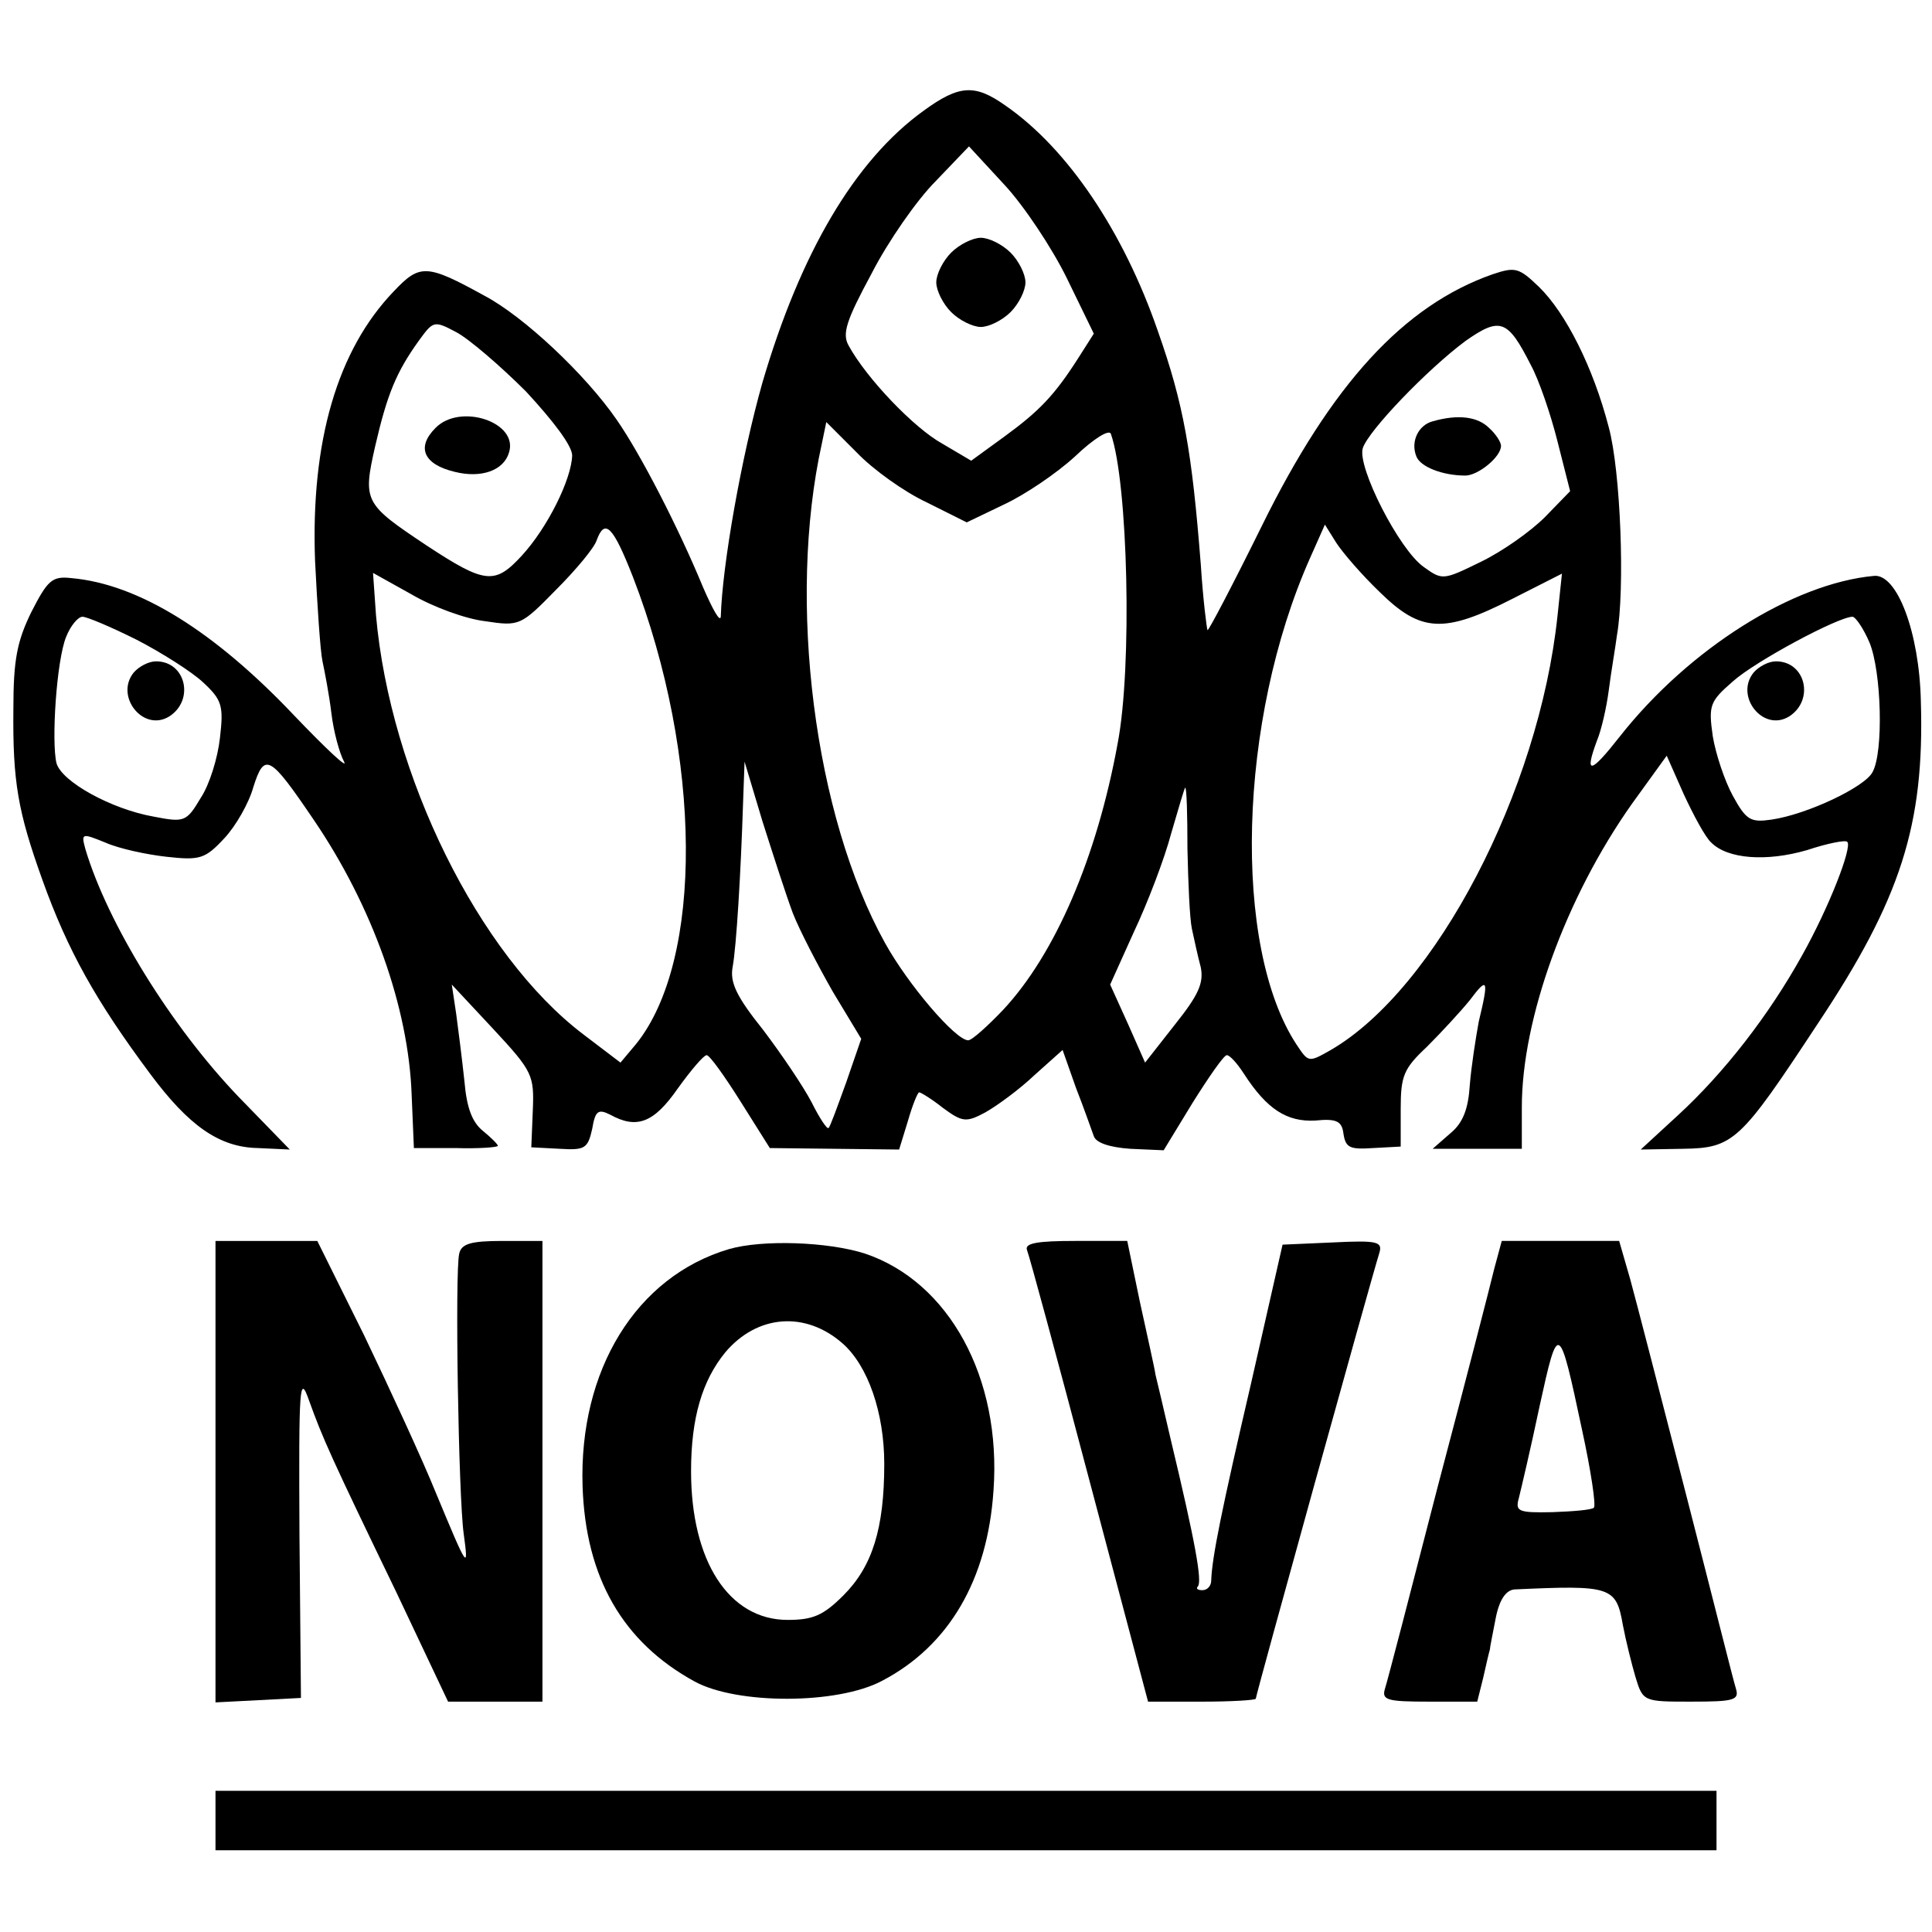
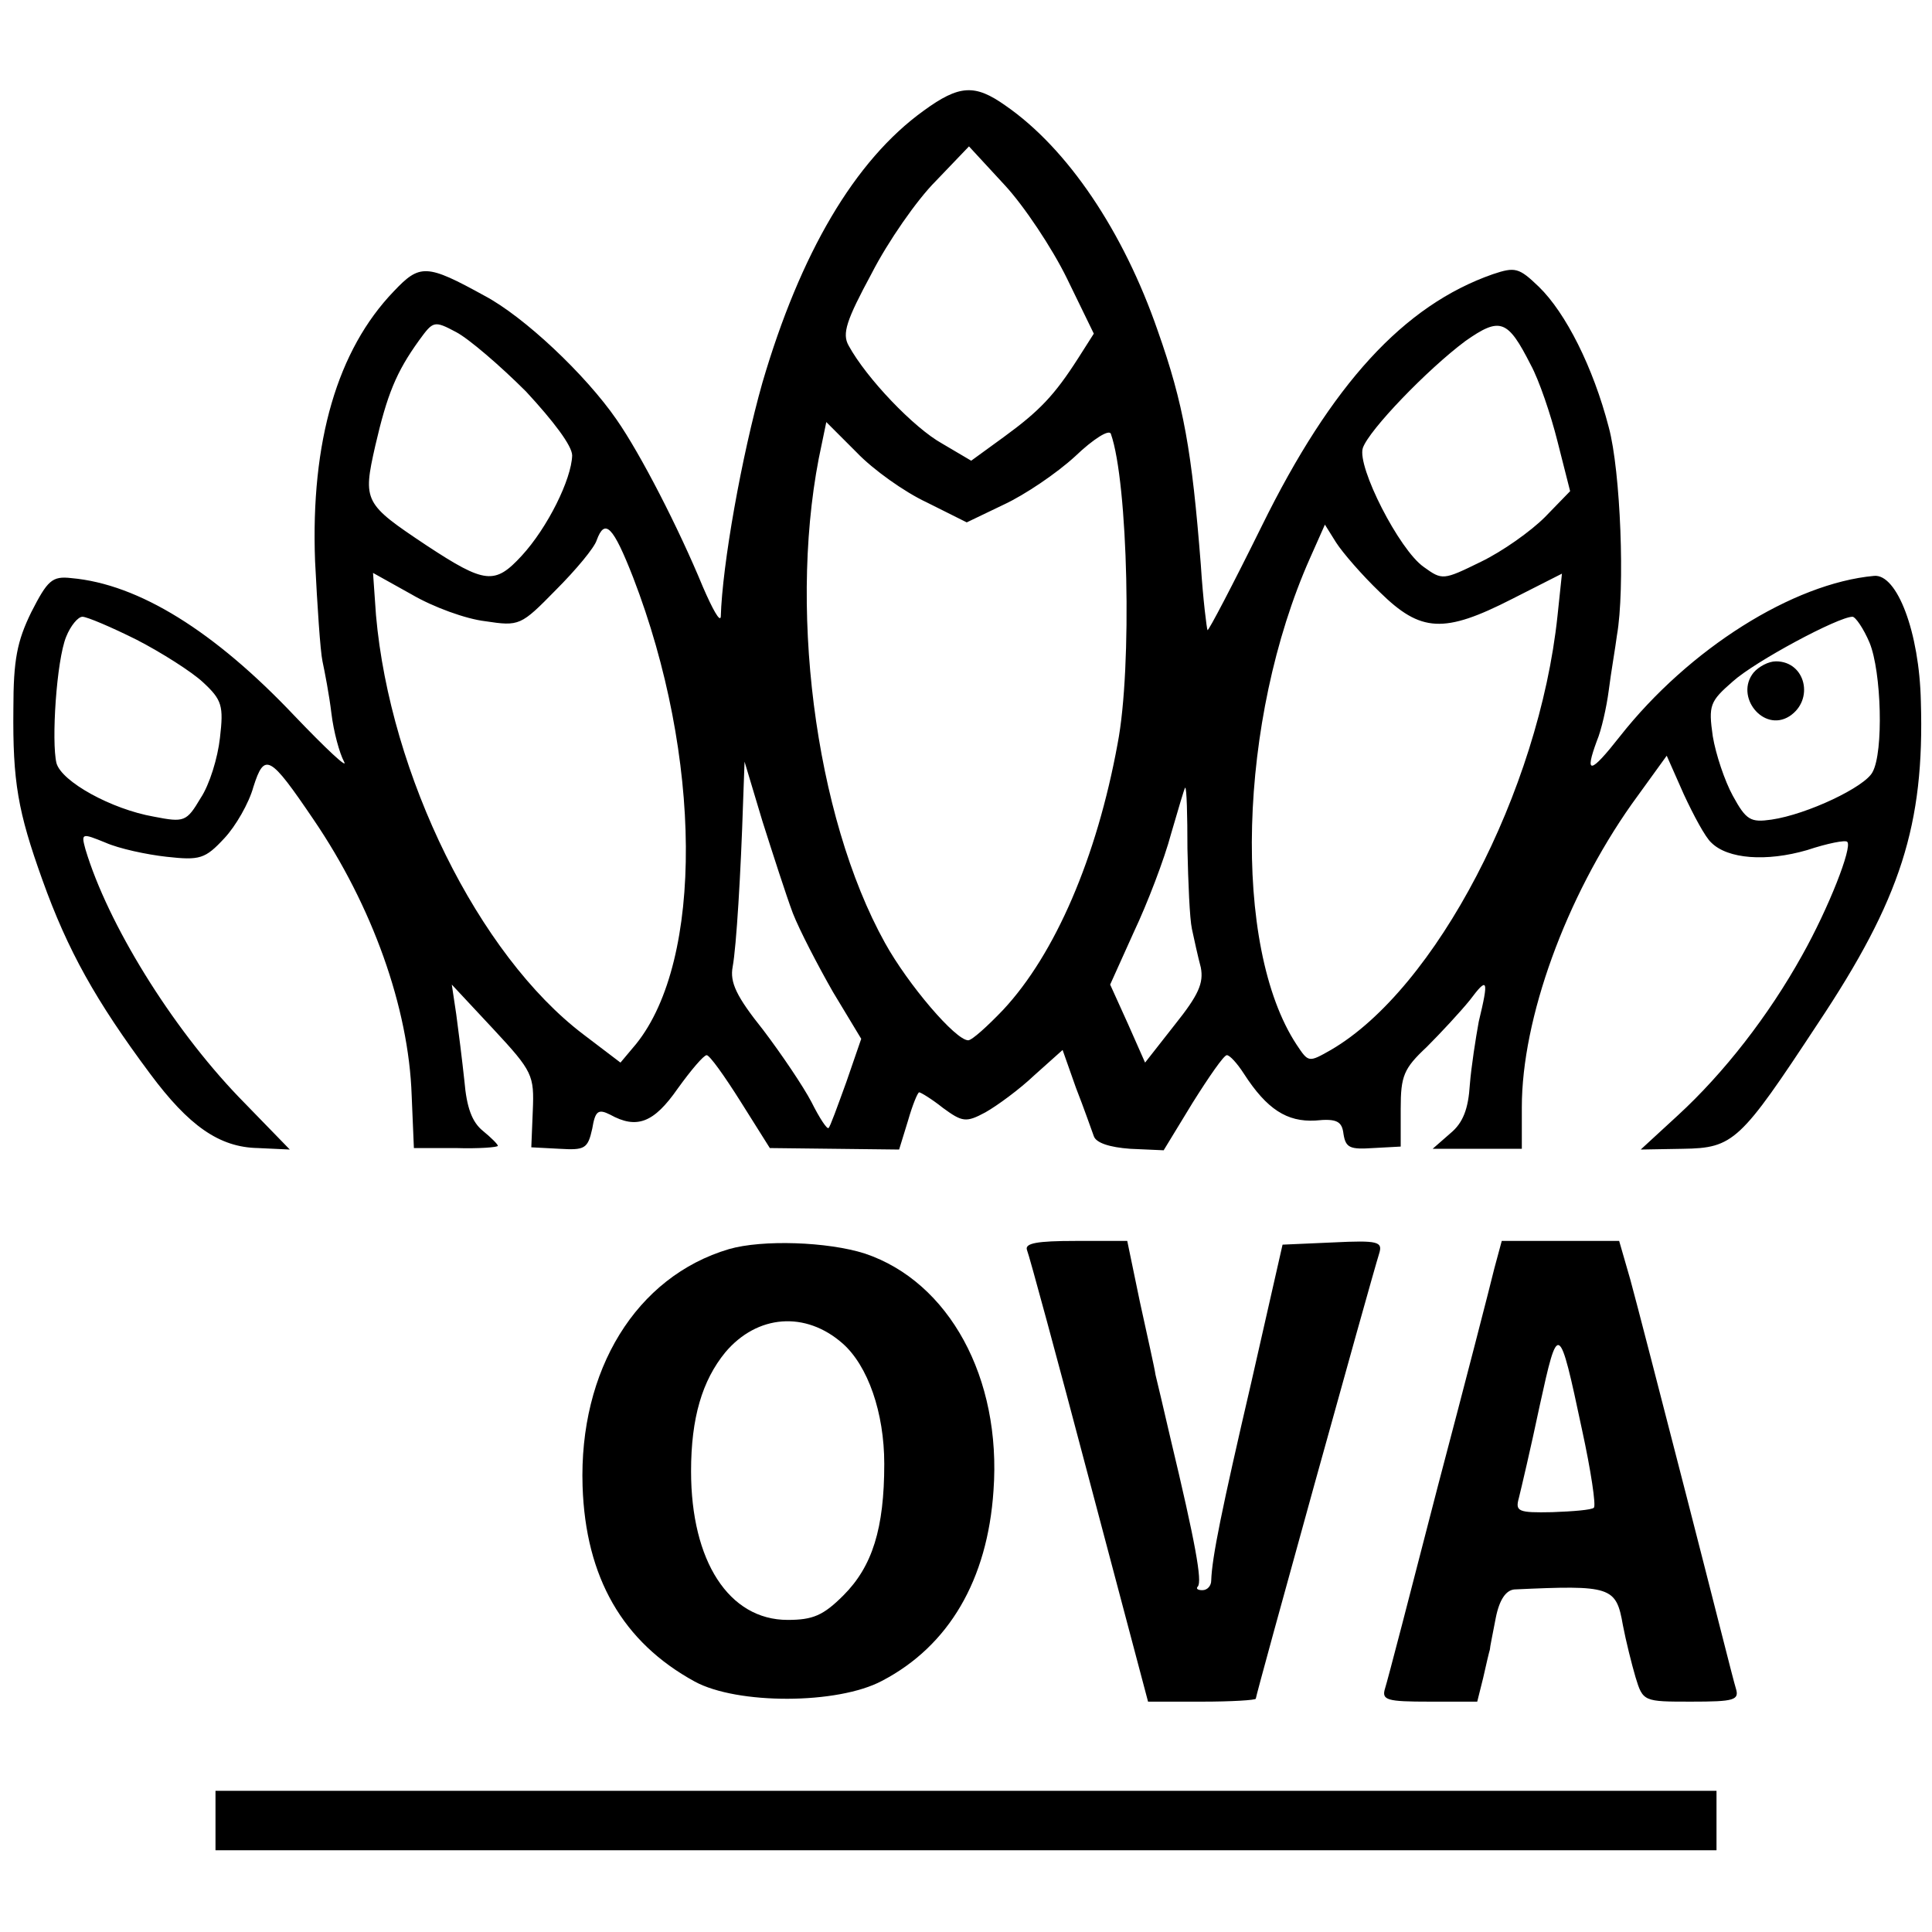
<svg xmlns="http://www.w3.org/2000/svg" version="1.0" width="260pt" height="260pt" viewBox="0 0 260 260" preserveAspectRatio="xMidYMid meet">
  <g transform="translate(0,260) scale(0.1,-0.1)" fill="#000000" stroke="none">
-     <path d="M1243 2451 c-93 -67 -166 -192 -217 -366 -28 -99 -54 -245 -56 -315 -1 -8 -11 10 -24 40 -33 80 -84 179 -116 225 -42 61 -125 139 -178 167 -78 43 -87 43 -122 6 -76 -79 -112 -202 -106 -363 3 -60 7 -121 10 -135 3 -14 9 -45 12 -70 3 -25 11 -54 17 -65 6 -11 -24 17 -67 62 -107 113 -209 177 -300 185 -26 3 -32 -3 -54 -46 -19 -39 -24 -64 -24 -130 -1 -98 6 -138 39 -230 34 -95 72 -163 145 -261 52 -70 93 -99 145 -100 l43 -2 -69 71 c-91 95 -176 233 -206 333 -6 22 -5 22 27 9 18 -8 55 -16 82 -19 45 -5 52 -3 78 25 15 16 33 47 39 69 15 47 22 43 81 -44 79 -116 128 -253 132 -371 l3 -71 56 0 c31 -1 57 1 57 3 0 2 -9 11 -20 20 -15 12 -22 32 -25 67 -3 28 -8 68 -11 90 l-6 40 56 -60 c53 -57 55 -62 53 -110 l-2 -49 38 -2 c34 -2 38 0 44 27 4 24 8 27 24 19 36 -20 59 -11 91 35 18 25 35 45 39 45 4 0 24 -28 46 -63 l39 -62 87 -1 87 -1 12 39 c6 21 13 38 15 38 2 0 17 -9 32 -21 26 -19 31 -20 57 -6 16 9 46 31 66 50 l38 34 18 -51 c11 -28 21 -57 24 -65 3 -9 21 -15 49 -17 l45 -2 39 64 c22 35 42 64 46 64 4 0 14 -11 23 -25 31 -48 58 -65 96 -63 29 3 36 -1 38 -18 3 -19 9 -21 40 -19 l37 2 0 51 c0 44 4 54 35 83 19 19 45 47 58 63 24 32 26 29 12 -29 -4 -22 -10 -60 -12 -85 -2 -32 -9 -51 -26 -65 l-24 -21 60 0 60 0 0 56 c0 119 59 282 148 408 l47 65 23 -52 c13 -28 29 -58 37 -65 22 -22 74 -26 129 -10 27 9 52 14 54 11 7 -7 -25 -89 -61 -153 -45 -81 -105 -158 -167 -215 l-50 -46 57 1 c68 1 77 10 181 168 112 168 144 268 139 434 -2 93 -32 172 -63 169 -109 -10 -249 -98 -342 -216 -40 -51 -48 -52 -31 -6 6 14 13 45 16 68 3 24 9 58 11 74 11 62 5 221 -11 280 -21 81 -58 154 -94 189 -27 26 -32 27 -62 17 -120 -42 -217 -148 -311 -339 -39 -79 -72 -142 -73 -140 -1 2 -6 41 -9 88 -12 153 -23 216 -58 315 -46 133 -121 245 -205 303 -41 29 -62 28 -110 -7z m193 -226 l36 -74 -21 -33 c-32 -50 -52 -71 -100 -106 l-44 -32 -39 23 c-38 21 -102 88 -126 132 -9 16 -3 34 31 97 22 43 61 99 86 124 l45 47 48 -52 c26 -28 64 -85 84 -126z m-728 -152 c37 -40 62 -73 62 -86 -1 -32 -33 -97 -68 -135 -36 -39 -49 -38 -128 14 -84 56 -86 59 -69 134 16 69 28 99 59 142 19 26 20 27 50 11 17 -9 59 -45 94 -80z m1352 36 c11 -20 27 -67 36 -103 l17 -67 -34 -35 c-19 -19 -57 -46 -86 -60 -51 -25 -52 -25 -77 -7 -33 23 -90 135 -82 160 8 24 87 106 138 144 47 33 57 29 88 -32z m-813 -185 l54 -27 50 24 c28 13 71 42 96 65 24 23 46 37 48 30 23 -65 29 -314 9 -417 -28 -153 -84 -283 -154 -358 -21 -22 -42 -41 -47 -41 -17 0 -81 75 -112 131 -95 171 -132 460 -85 672 l6 29 41 -41 c22 -23 64 -53 94 -67z m-395 -101 c93 -241 95 -515 4 -628 l-21 -25 -50 38 c-141 107 -260 349 -279 564 l-4 57 52 -29 c29 -17 73 -33 99 -36 46 -7 48 -6 95 42 27 27 52 57 55 67 11 30 22 19 49 -50z m1005 -20 c55 -54 86 -56 178 -9 l67 34 -6 -57 c-25 -236 -164 -502 -305 -584 -30 -17 -30 -17 -46 7 -87 132 -79 437 18 655 l20 45 15 -24 c9 -14 35 -44 59 -67z m-1673 -64 c33 -17 74 -43 89 -57 26 -24 28 -32 23 -75 -3 -27 -14 -63 -26 -81 -19 -32 -22 -33 -63 -25 -57 10 -124 47 -131 72 -7 29 0 138 13 170 6 15 16 27 22 27 6 0 39 -14 73 -31z m2332 -4 c16 -39 19 -147 4 -174 -10 -20 -88 -57 -136 -64 -28 -4 -34 -1 -52 32 -11 20 -23 56 -27 80 -6 42 -4 47 27 74 30 27 142 87 161 87 4 0 15 -16 23 -35z m-1449 -364 c9 -23 34 -71 54 -106 l38 -63 -20 -58 c-12 -33 -22 -61 -24 -62 -2 -2 -12 13 -23 35 -11 21 -40 64 -65 97 -36 45 -45 64 -41 85 5 27 11 127 14 221 l2 55 24 -80 c14 -44 32 -100 41 -124z m531 87 c1 -46 3 -94 6 -108 3 -14 8 -37 12 -52 4 -21 -3 -37 -35 -77 l-40 -51 -23 52 -24 53 32 71 c18 38 41 98 50 132 10 34 18 62 19 62 2 0 3 -37 3 -82z" />
-     <path d="M1280 2260 c-11 -11 -20 -29 -20 -40 0 -11 9 -29 20 -40 11 -11 29 -20 40 -20 11 0 29 9 40 20 11 11 20 29 20 40 0 11 -9 29 -20 40 -11 11 -29 20 -40 20 -11 0 -29 -9 -40 -20z" />
-     <path d="M586 2024 c-26 -26 -16 -49 26 -59 36 -9 66 2 73 26 13 41 -66 67 -99 33z" />
-     <path d="M1928 2033 c-19 -5 -30 -27 -22 -47 5 -14 35 -26 66 -26 17 0 48 25 48 40 0 5 -7 16 -16 24 -15 15 -41 19 -76 9z" />
-     <path d="M180 1695 c-26 -32 13 -81 48 -59 34 22 22 74 -18 74 -10 0 -23 -7 -30 -15z" />
+     <path d="M1243 2451 c-93 -67 -166 -192 -217 -366 -28 -99 -54 -245 -56 -315 -1 -8 -11 10 -24 40 -33 80 -84 179 -116 225 -42 61 -125 139 -178 167 -78 43 -87 43 -122 6 -76 -79 -112 -202 -106 -363 3 -60 7 -121 10 -135 3 -14 9 -45 12 -70 3 -25 11 -54 17 -65 6 -11 -24 17 -67 62 -107 113 -209 177 -300 185 -26 3 -32 -3 -54 -46 -19 -39 -24 -64 -24 -130 -1 -98 6 -138 39 -230 34 -95 72 -163 145 -261 52 -70 93 -99 145 -100 l43 -2 -69 71 c-91 95 -176 233 -206 333 -6 22 -5 22 27 9 18 -8 55 -16 82 -19 45 -5 52 -3 78 25 15 16 33 47 39 69 15 47 22 43 81 -44 79 -116 128 -253 132 -371 l3 -71 56 0 c31 -1 57 1 57 3 0 2 -9 11 -20 20 -15 12 -22 32 -25 67 -3 28 -8 68 -11 90 l-6 40 56 -60 c53 -57 55 -62 53 -110 l-2 -49 38 -2 c34 -2 38 0 44 27 4 24 8 27 24 19 36 -20 59 -11 91 35 18 25 35 45 39 45 4 0 24 -28 46 -63 l39 -62 87 -1 87 -1 12 39 c6 21 13 38 15 38 2 0 17 -9 32 -21 26 -19 31 -20 57 -6 16 9 46 31 66 50 l38 34 18 -51 c11 -28 21 -57 24 -65 3 -9 21 -15 49 -17 l45 -2 39 64 c22 35 42 64 46 64 4 0 14 -11 23 -25 31 -48 58 -65 96 -63 29 3 36 -1 38 -18 3 -19 9 -21 40 -19 l37 2 0 51 c0 44 4 54 35 83 19 19 45 47 58 63 24 32 26 29 12 -29 -4 -22 -10 -60 -12 -85 -2 -32 -9 -51 -26 -65 l-24 -21 60 0 60 0 0 56 c0 119 59 282 148 408 l47 65 23 -52 c13 -28 29 -58 37 -65 22 -22 74 -26 129 -10 27 9 52 14 54 11 7 -7 -25 -89 -61 -153 -45 -81 -105 -158 -167 -215 l-50 -46 57 1 c68 1 77 10 181 168 112 168 144 268 139 434 -2 93 -32 172 -63 169 -109 -10 -249 -98 -342 -216 -40 -51 -48 -52 -31 -6 6 14 13 45 16 68 3 24 9 58 11 74 11 62 5 221 -11 280 -21 81 -58 154 -94 189 -27 26 -32 27 -62 17 -120 -42 -217 -148 -311 -339 -39 -79 -72 -142 -73 -140 -1 2 -6 41 -9 88 -12 153 -23 216 -58 315 -46 133 -121 245 -205 303 -41 29 -62 28 -110 -7z m193 -226 l36 -74 -21 -33 c-32 -50 -52 -71 -100 -106 l-44 -32 -39 23 c-38 21 -102 88 -126 132 -9 16 -3 34 31 97 22 43 61 99 86 124 l45 47 48 -52 c26 -28 64 -85 84 -126z m-728 -152 c37 -40 62 -73 62 -86 -1 -32 -33 -97 -68 -135 -36 -39 -49 -38 -128 14 -84 56 -86 59 -69 134 16 69 28 99 59 142 19 26 20 27 50 11 17 -9 59 -45 94 -80z m1352 36 c11 -20 27 -67 36 -103 l17 -67 -34 -35 c-19 -19 -57 -46 -86 -60 -51 -25 -52 -25 -77 -7 -33 23 -90 135 -82 160 8 24 87 106 138 144 47 33 57 29 88 -32z m-813 -185 l54 -27 50 24 c28 13 71 42 96 65 24 23 46 37 48 30 23 -65 29 -314 9 -417 -28 -153 -84 -283 -154 -358 -21 -22 -42 -41 -47 -41 -17 0 -81 75 -112 131 -95 171 -132 460 -85 672 l6 29 41 -41 c22 -23 64 -53 94 -67z m-395 -101 c93 -241 95 -515 4 -628 l-21 -25 -50 38 c-141 107 -260 349 -279 564 l-4 57 52 -29 c29 -17 73 -33 99 -36 46 -7 48 -6 95 42 27 27 52 57 55 67 11 30 22 19 49 -50z m1005 -20 c55 -54 86 -56 178 -9 l67 34 -6 -57 c-25 -236 -164 -502 -305 -584 -30 -17 -30 -17 -46 7 -87 132 -79 437 18 655 l20 45 15 -24 c9 -14 35 -44 59 -67m-1673 -64 c33 -17 74 -43 89 -57 26 -24 28 -32 23 -75 -3 -27 -14 -63 -26 -81 -19 -32 -22 -33 -63 -25 -57 10 -124 47 -131 72 -7 29 0 138 13 170 6 15 16 27 22 27 6 0 39 -14 73 -31z m2332 -4 c16 -39 19 -147 4 -174 -10 -20 -88 -57 -136 -64 -28 -4 -34 -1 -52 32 -11 20 -23 56 -27 80 -6 42 -4 47 27 74 30 27 142 87 161 87 4 0 15 -16 23 -35z m-1449 -364 c9 -23 34 -71 54 -106 l38 -63 -20 -58 c-12 -33 -22 -61 -24 -62 -2 -2 -12 13 -23 35 -11 21 -40 64 -65 97 -36 45 -45 64 -41 85 5 27 11 127 14 221 l2 55 24 -80 c14 -44 32 -100 41 -124z m531 87 c1 -46 3 -94 6 -108 3 -14 8 -37 12 -52 4 -21 -3 -37 -35 -77 l-40 -51 -23 52 -24 53 32 71 c18 38 41 98 50 132 10 34 18 62 19 62 2 0 3 -37 3 -82z" />
    <path d="M2360 1695 c-26 -32 13 -81 48 -59 34 22 22 74 -18 74 -10 0 -23 -7 -30 -15z" />
-     <path d="M290 620 l0 -311 58 3 57 3 -2 220 c-1 202 0 217 13 180 18 -50 29 -75 117 -257 l70 -148 64 0 63 0 0 310 0 310 -54 0 c-43 0 -55 -4 -58 -17 -6 -24 -1 -327 6 -377 7 -51 5 -47 -37 54 -19 47 -63 142 -97 213 l-63 127 -68 0 -69 0 0 -310z" />
    <path d="M981 919 c-125 -37 -202 -163 -197 -319 4 -123 54 -210 151 -263 57 -31 192 -31 252 1 90 47 142 136 150 256 11 152 -60 281 -173 319 -50 16 -138 19 -183 6z m153 -127 c34 -30 56 -93 56 -162 0 -87 -16 -138 -55 -177 -27 -27 -41 -33 -75 -33 -79 0 -130 79 -130 200 0 72 15 122 46 160 43 51 108 56 158 12z" />
    <path d="M1382 918 c3 -7 41 -147 84 -310 l79 -298 73 0 c39 0 72 2 72 4 0 5 155 564 166 599 5 16 -1 18 -62 15 l-68 -3 -42 -185 c-40 -172 -53 -236 -54 -267 0 -7 -5 -13 -12 -13 -6 0 -9 2 -6 5 6 7 -3 58 -37 200 -9 39 -18 77 -20 85 -1 8 -11 52 -21 98 l-17 82 -70 0 c-51 0 -68 -3 -65 -12z" />
    <path d="M2011 893 c-5 -21 -39 -153 -76 -293 -36 -140 -68 -263 -71 -272 -5 -16 2 -18 60 -18 l64 0 8 32 c4 18 8 35 9 38 0 3 4 22 8 43 5 25 14 37 25 38 130 6 137 4 146 -48 4 -21 12 -53 17 -70 10 -33 11 -33 75 -33 58 0 65 2 60 18 -3 9 -32 125 -66 257 -34 132 -68 264 -76 293 l-15 52 -79 0 -79 0 -10 -37z m118 -217 c12 -55 19 -102 16 -105 -3 -3 -28 -5 -56 -6 -46 -1 -50 1 -45 19 3 12 16 67 28 124 25 114 26 114 57 -32z" />
    <path d="M290 150 l0 -40 1010 0 1010 0 0 40 0 40 -1010 0 -1010 0 0 -40z" />
  </g>
</svg>